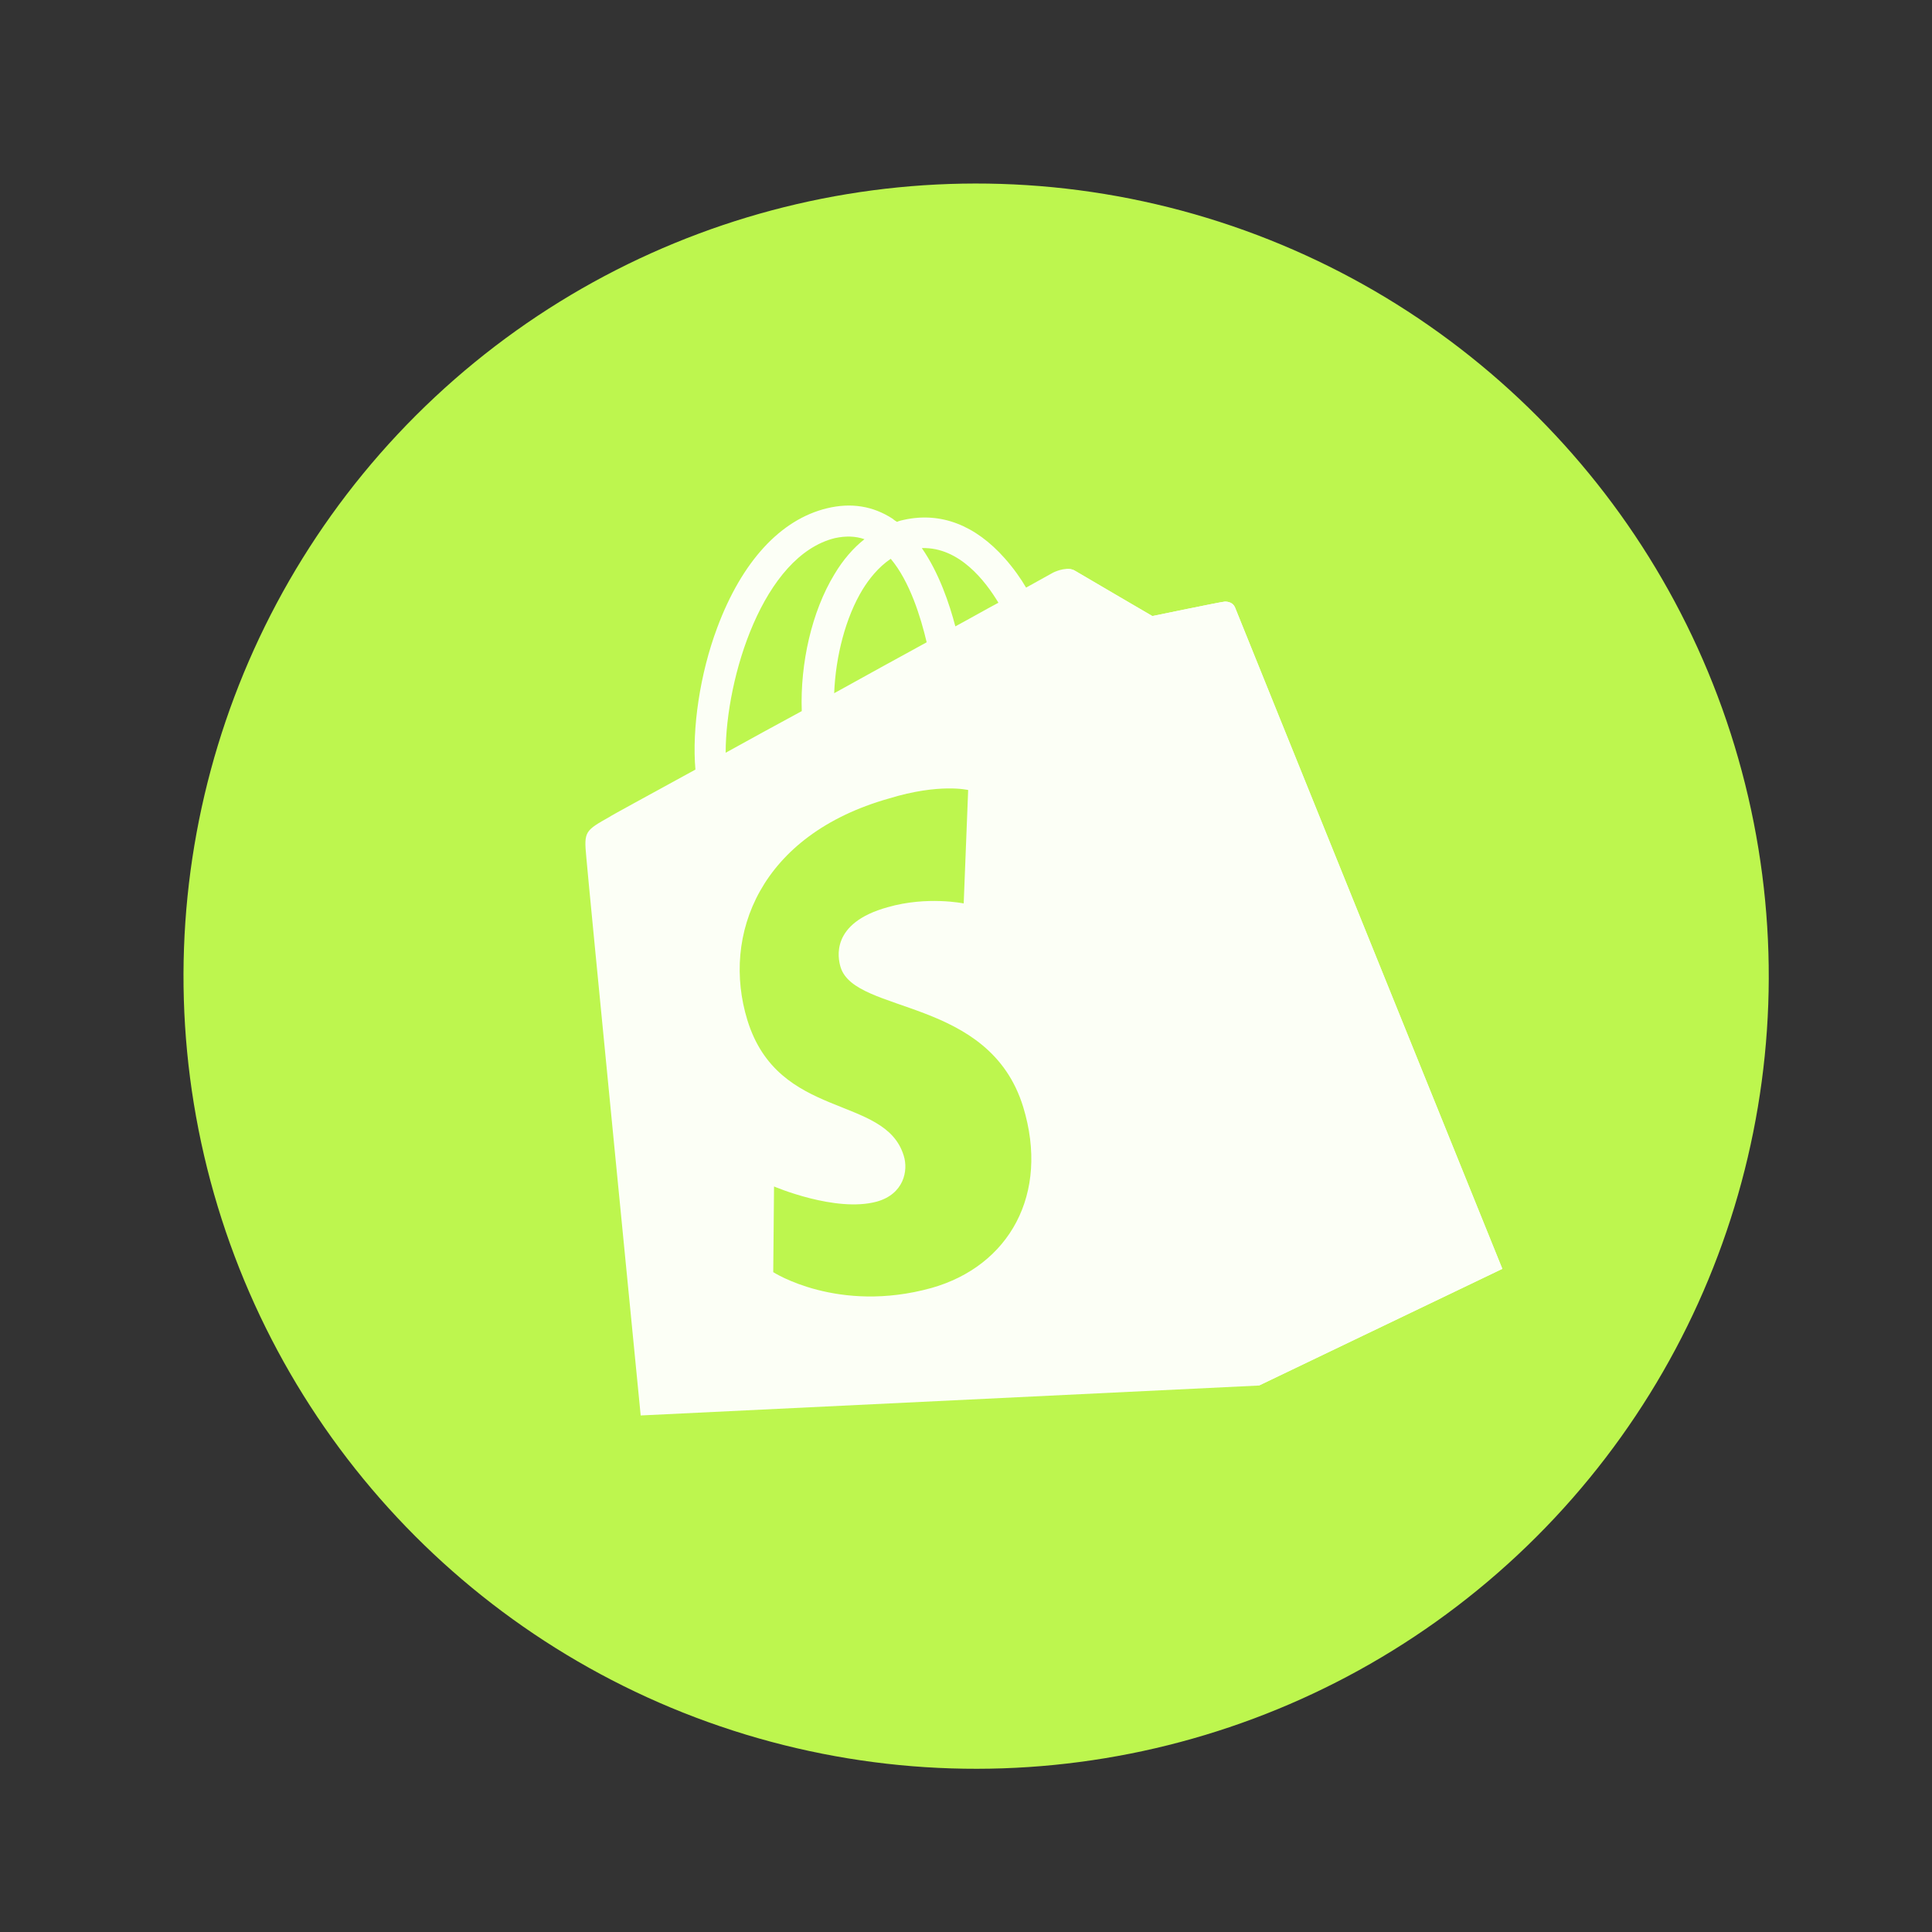
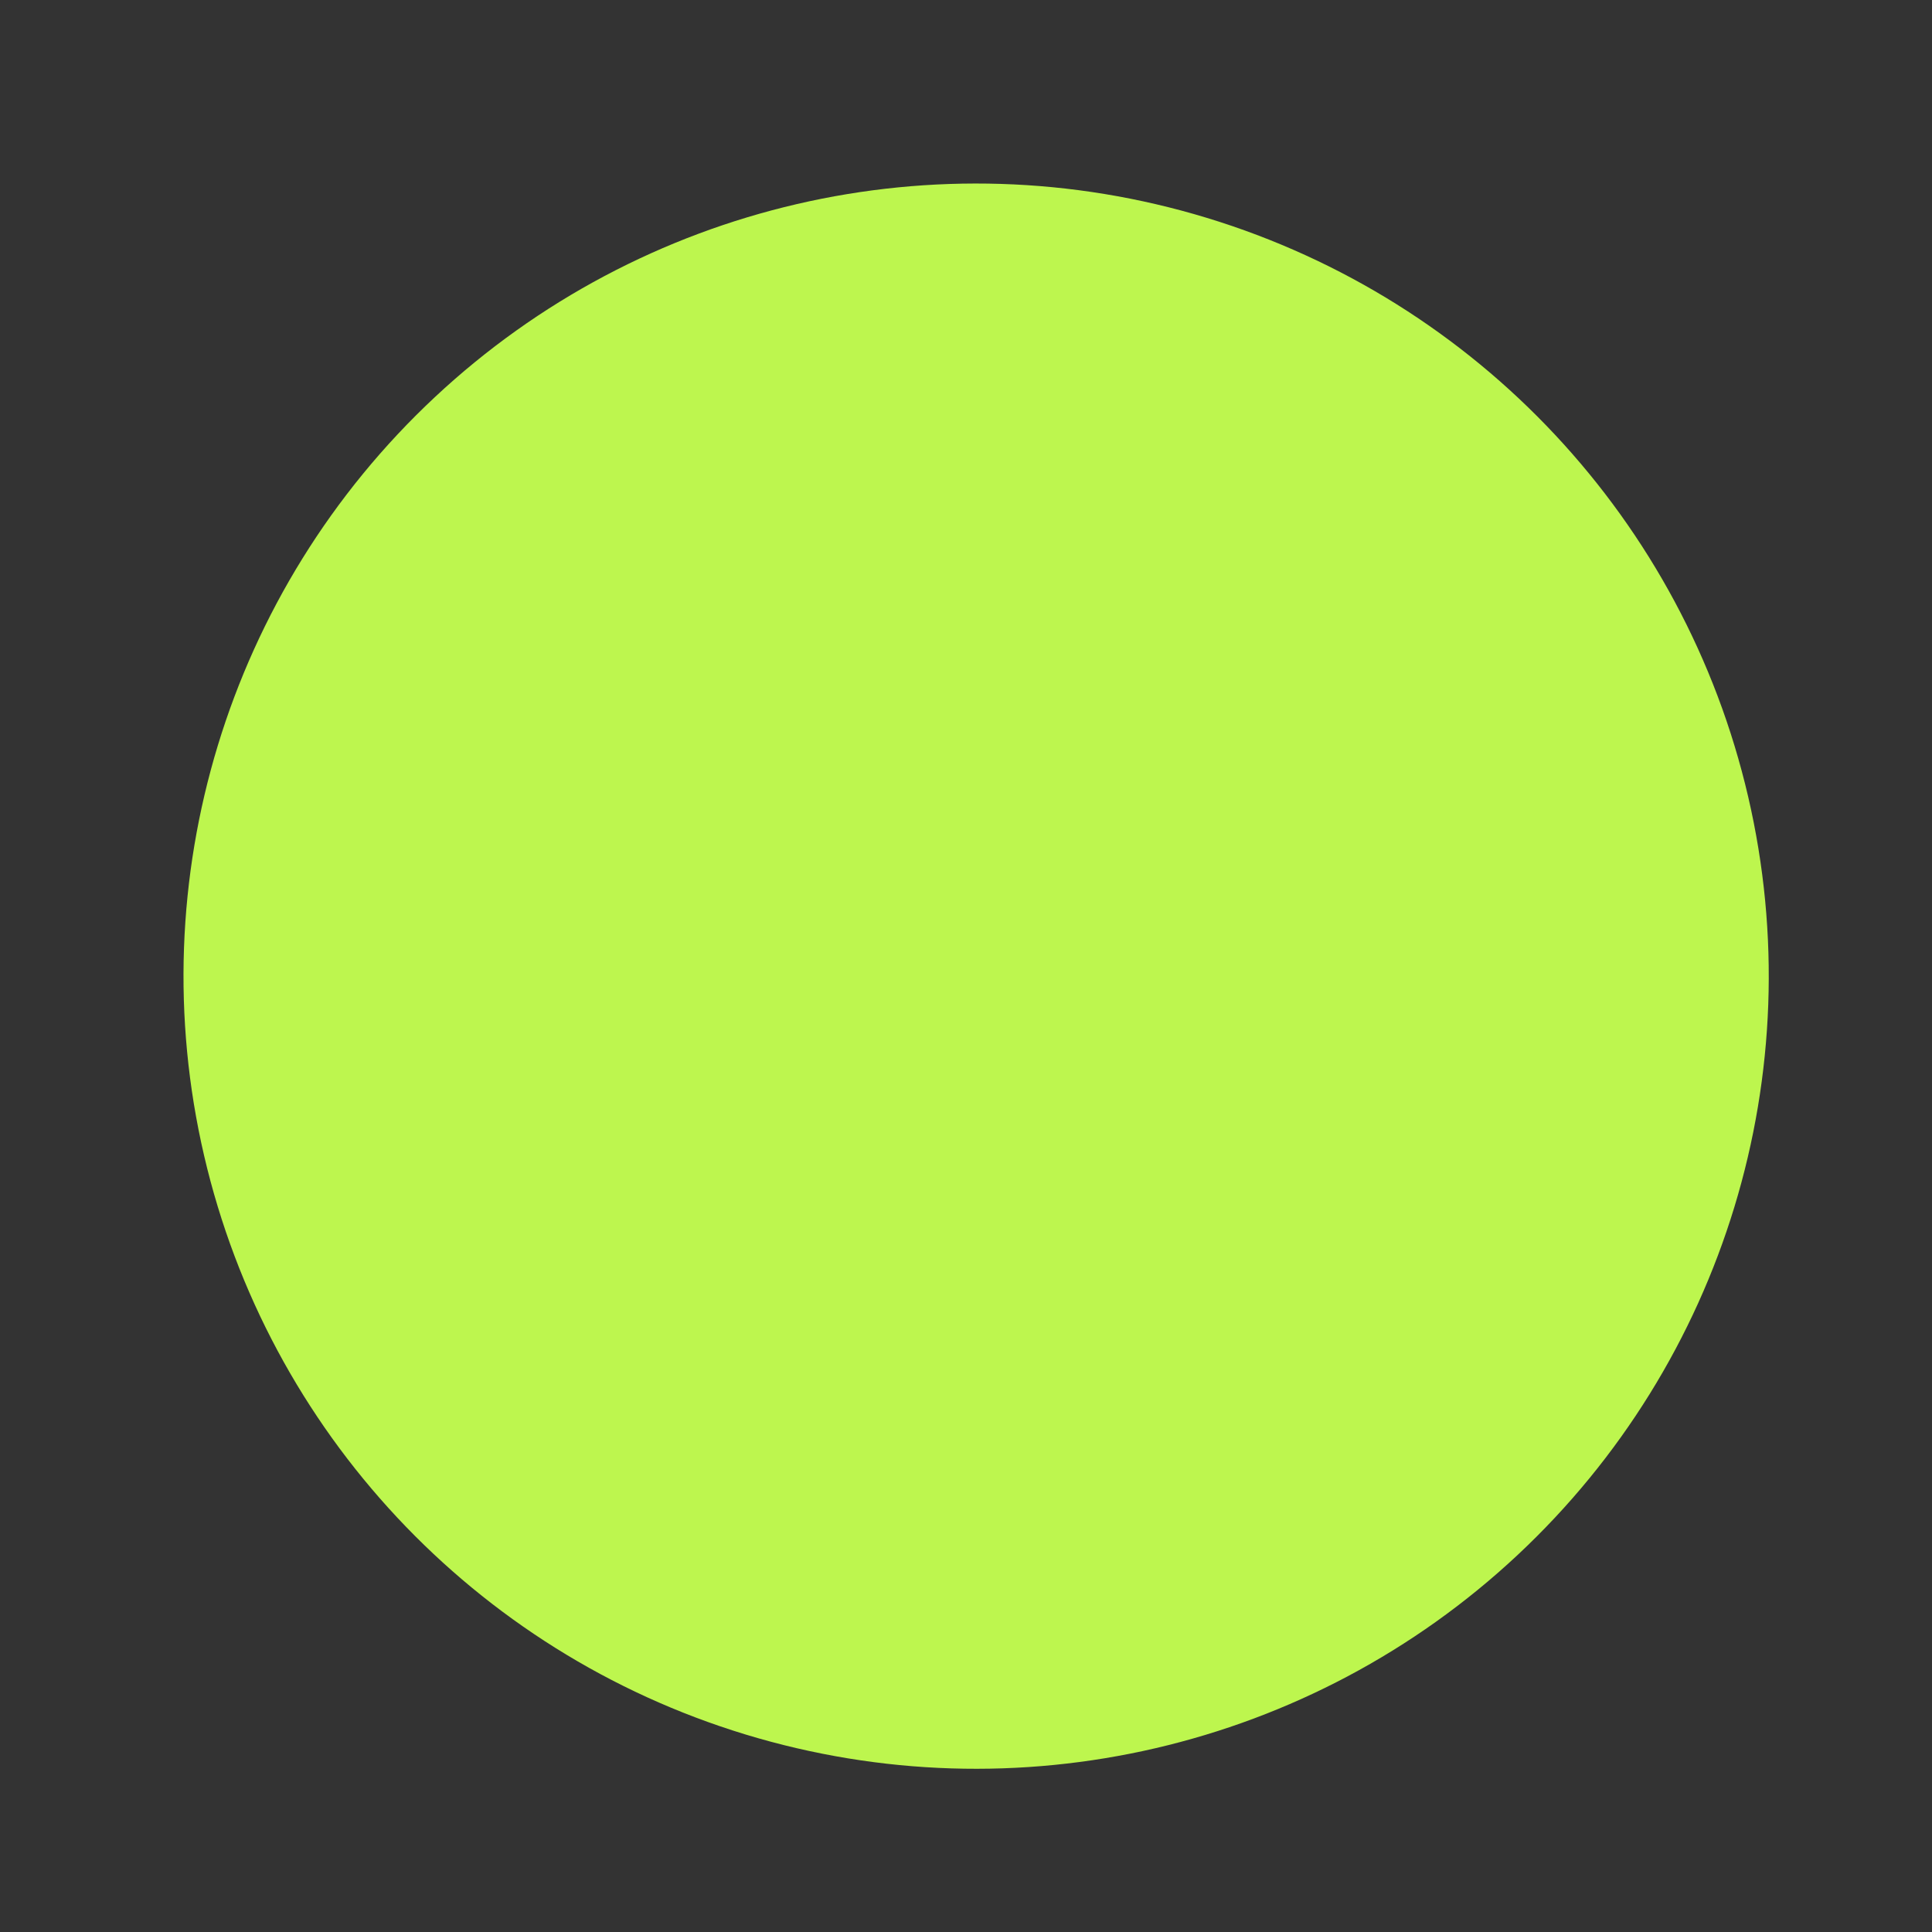
<svg xmlns="http://www.w3.org/2000/svg" fill="none" viewBox="0 0 78 78" height="78" width="78">
  <rect x="0" y="0" width="78" height="78" fill="#333333" stroke="none" />
  <circle fill="#BDF64E" transform="rotate(-13.075 39.409 39.41)" r="32" cy="39.41" cx="39.409" />
-   <path fill="#FCFFF6" d="M49.861 24.523C49.791 24.33 49.586 24.282 49.442 24.289C49.298 24.297 46.524 24.872 46.524 24.872C46.524 24.872 43.682 23.213 43.4 23.043C43.117 22.872 42.694 23.033 42.52 23.116C42.52 23.116 42.112 23.343 41.426 23.723C41.222 23.373 40.928 22.95 40.565 22.541C39.375 21.199 37.987 20.664 36.51 20.983C36.418 21.002 36.303 21.027 36.216 21.069C36.159 21.035 36.102 21.001 36.041 20.945C35.238 20.423 34.358 20.288 33.394 20.519C31.512 20.971 29.949 22.674 28.955 25.344C28.255 27.209 27.932 29.433 28.076 31.07C26.057 32.177 24.638 32.946 24.62 32.973C23.614 33.538 23.573 33.57 23.669 34.592C23.725 35.344 25.866 57.146 25.866 57.146L50.828 55.938L60.653 51.226C60.653 51.226 49.926 24.695 49.861 24.523ZM40.309 24.334C39.792 24.608 39.215 24.941 38.57 25.288C38.334 24.389 37.916 23.135 37.217 22.128C38.734 22.079 39.791 23.473 40.309 24.334ZM37.412 25.931C36.231 26.58 34.963 27.27 33.678 27.987C33.737 26.492 34.142 24.922 34.824 23.802C35.087 23.374 35.46 22.9 35.961 22.56C36.737 23.482 37.178 24.939 37.412 25.931ZM33.703 21.726C34.142 21.632 34.532 21.641 34.901 21.769C34.451 22.121 34.032 22.605 33.685 23.19C32.776 24.683 32.301 26.778 32.369 28.709C31.293 29.288 30.263 29.858 29.297 30.39C29.303 27.331 30.816 22.441 33.703 21.726Z" />
-   <path fill="#FCFFF6" d="M49.442 24.289C49.298 24.297 46.524 24.872 46.524 24.872C46.524 24.872 43.683 23.213 43.4 23.043C43.287 22.974 43.161 22.955 43.045 22.98L50.828 55.938L60.653 51.226C60.653 51.226 49.931 24.717 49.861 24.523C49.768 24.335 49.586 24.282 49.442 24.289Z" />
-   <path fill="#BDF64E" d="M39.087 31.895L38.907 36.474C38.907 36.474 37.428 36.168 35.839 36.626C33.516 37.266 33.826 38.681 33.938 39.051C34.534 40.961 39.941 40.236 41.309 44.691C42.383 48.213 40.74 51.115 37.602 52C33.823 53.046 31.218 51.36 31.218 51.36L31.25 47.901C31.25 47.901 33.732 48.965 35.396 48.513C36.488 48.209 36.678 47.264 36.486 46.657C35.731 44.179 31.423 45.246 30.173 41.183C29.119 37.749 30.687 33.705 35.894 32.236C37.929 31.612 39.087 31.895 39.087 31.895Z" />
</svg>